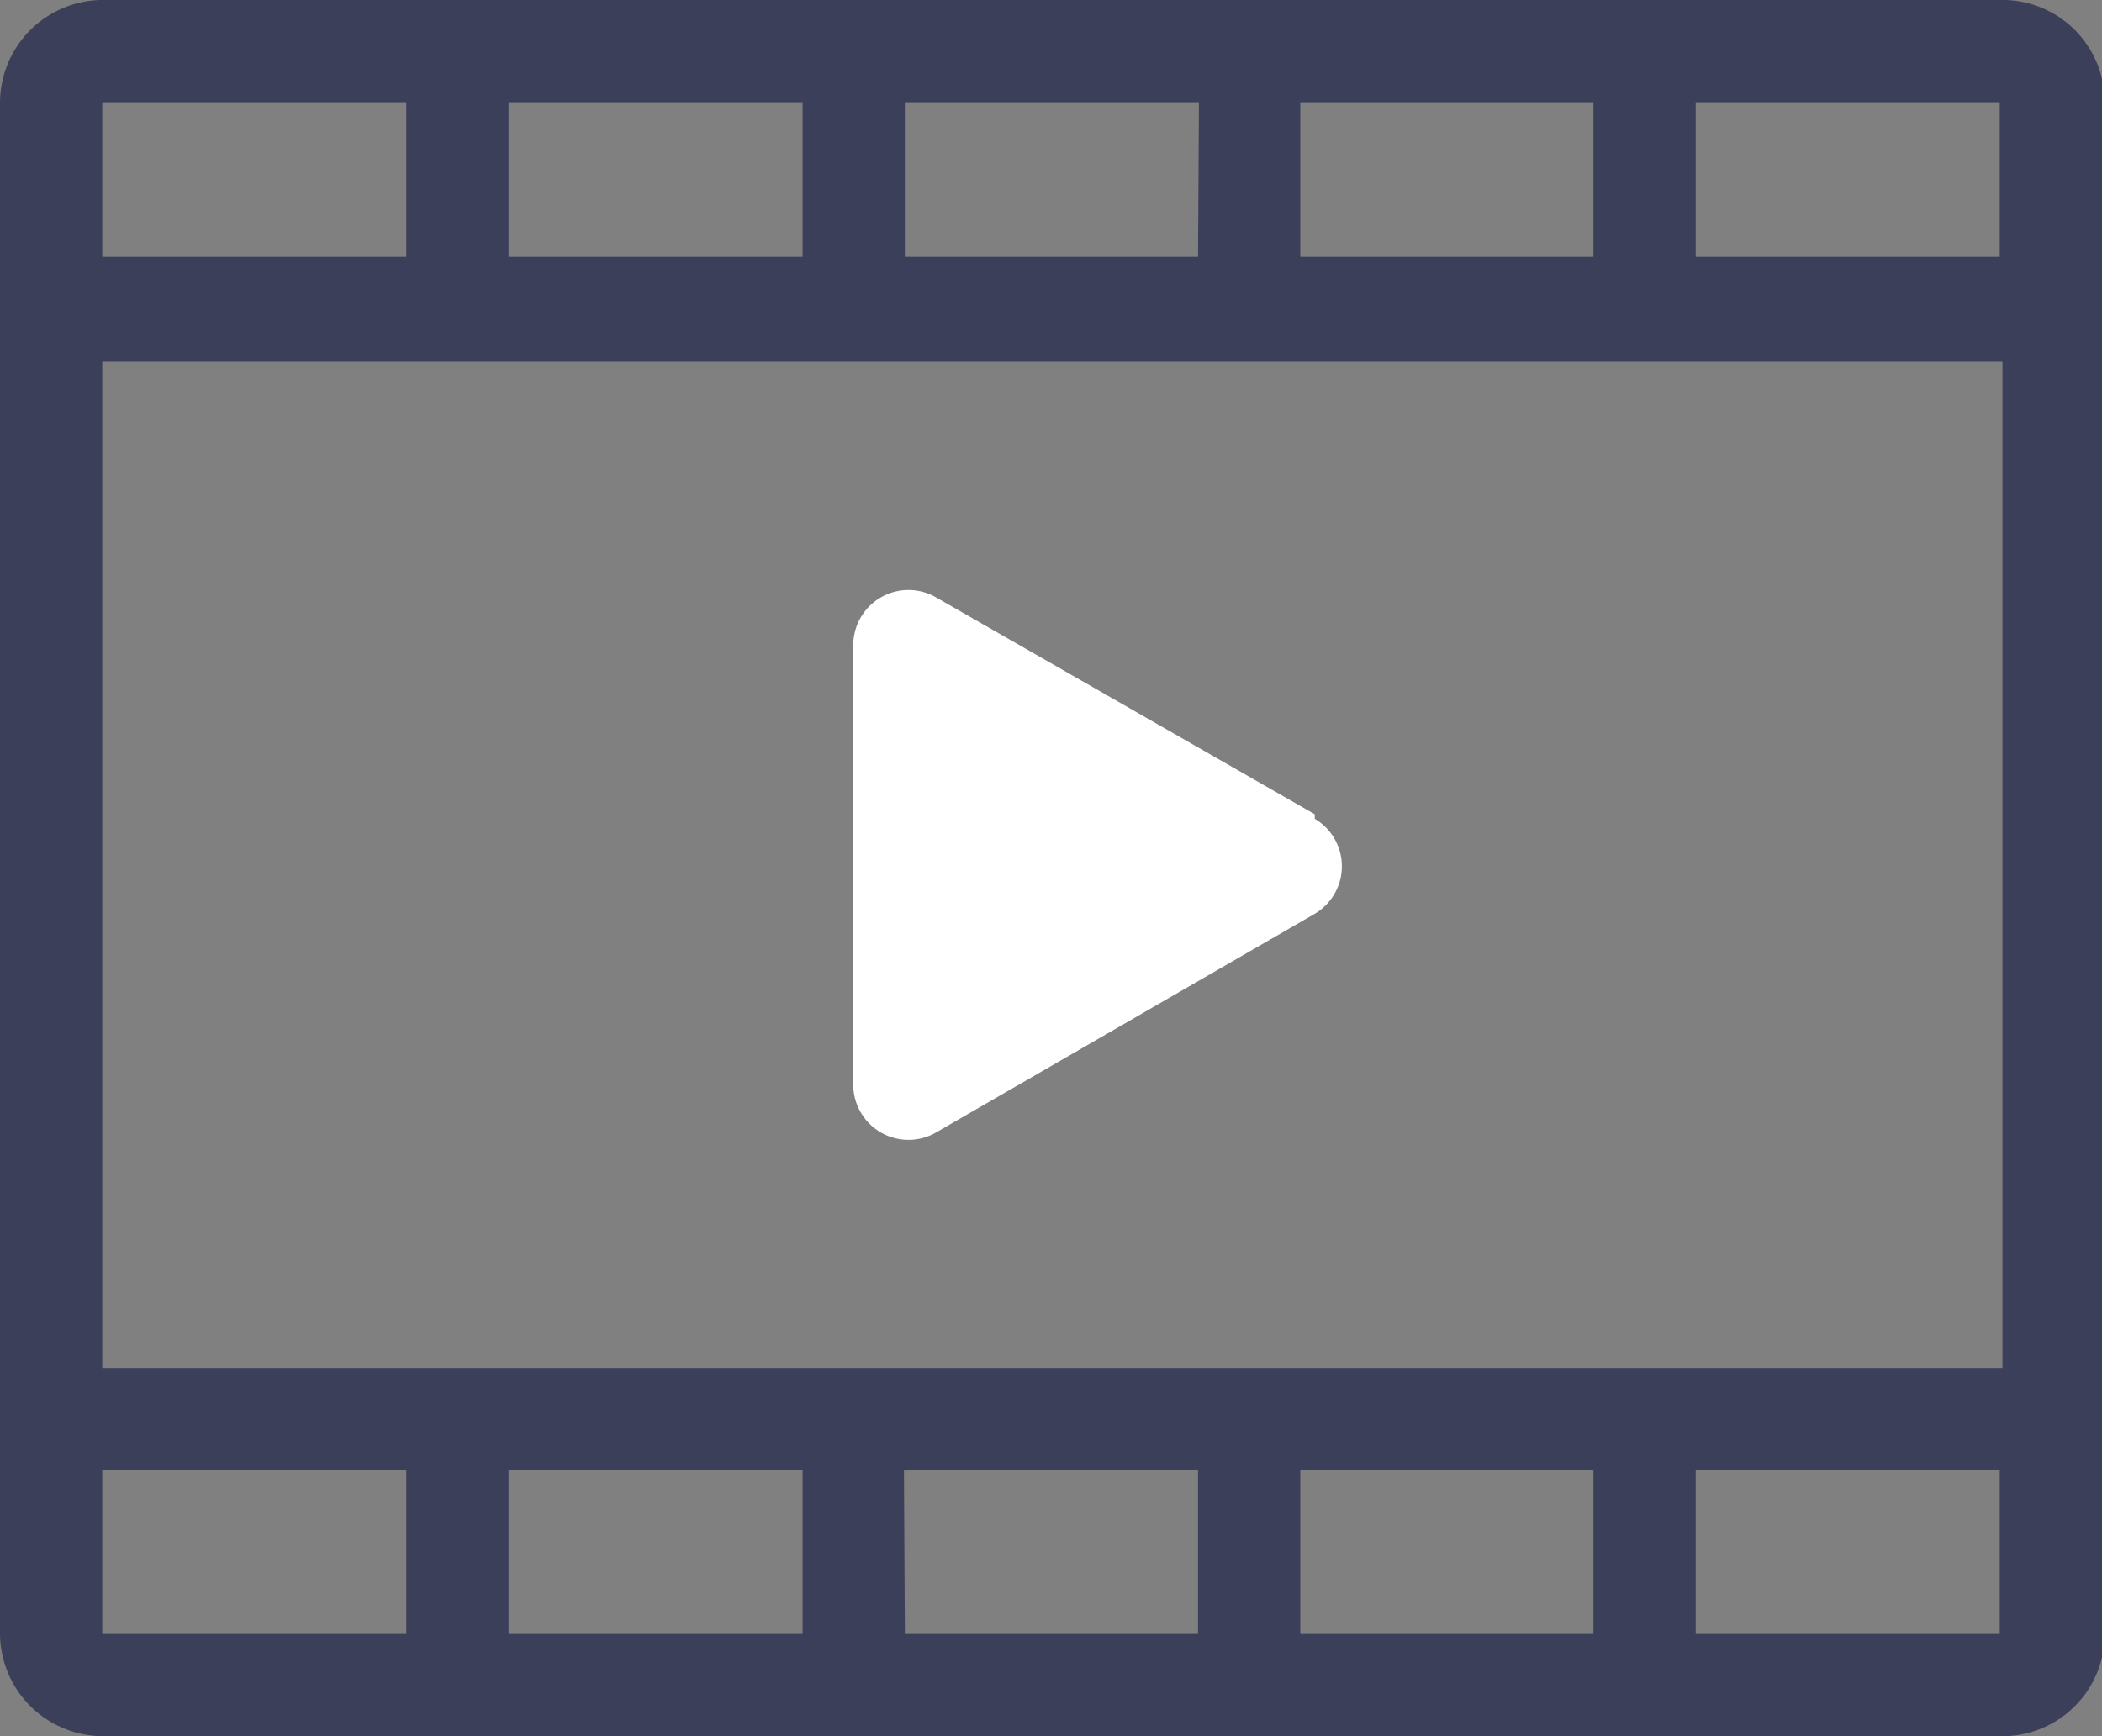
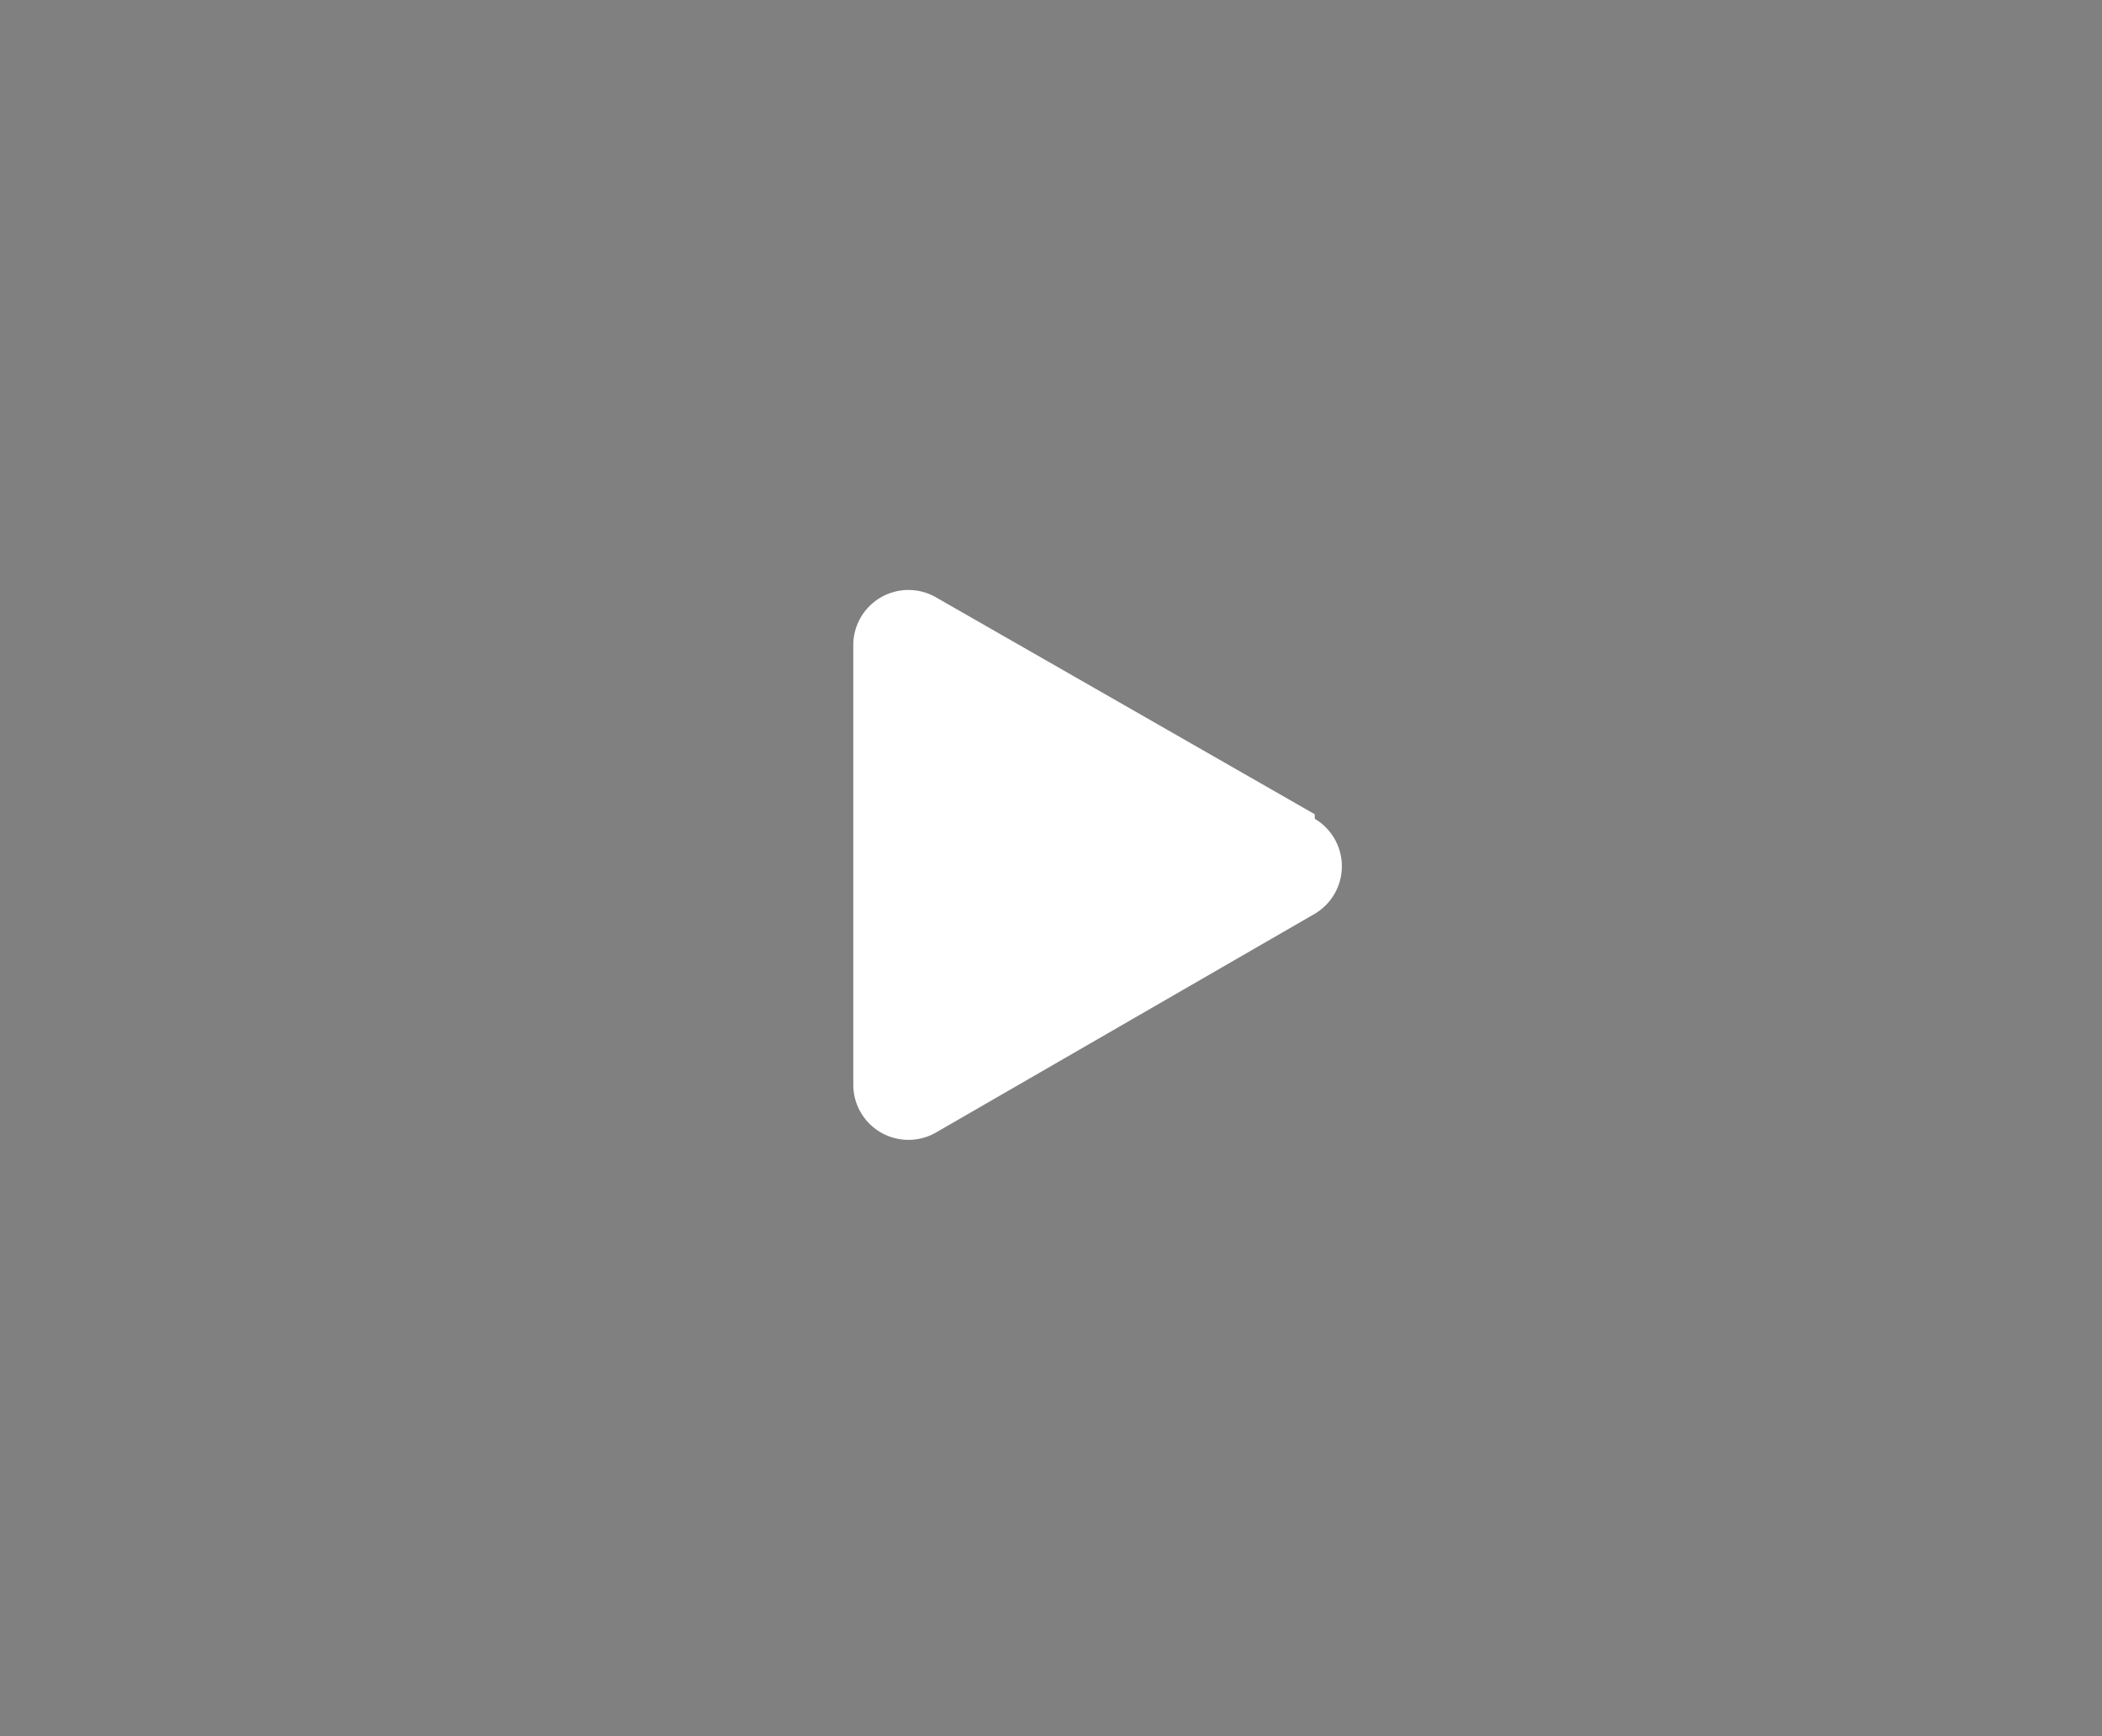
<svg xmlns="http://www.w3.org/2000/svg" viewBox="0 0 23.23 19.19">
  <rect x="0" y="0" width="23.23" height="19.19" fill="#808080" stroke="none" />
  <defs>
    <style>.cls-1{fill:#3b3f5a;}.cls-2{fill:#fff;}</style>
  </defs>
  <g id="Réteg_2" data-name="Réteg 2">
    <g id="Réteg_1" data-name="Réteg 1">
-       <path class="cls-1" d="M18.74,16.25H22.1v1.81H18.74Zm-17.61,0H4.49v1.81H1.13ZM4.49,2.84H1.13V1.13H4.49Zm17.61,0H18.74V1.13H22.1Zm-13.23,0H5.62V1.13H8.87Zm4.37,0H10V1.13h3.25Zm1.13-1.71h3.24V2.84H14.37ZM1.13,4h21V15.12h-21ZM14.37,16.25h3.24v1.81H14.37Zm-4.38,0h3.25v1.81H10ZM8.87,18.06H5.62V16.25H8.87ZM22.1,0h-21A1.14,1.14,0,0,0,0,1.13V18.06a1.14,1.14,0,0,0,1.13,1.13h21a1.13,1.13,0,0,0,1.13-1.13V1.13A1.13,1.13,0,0,0,22.1,0" />
      <path class="cls-2" d="M14.53,9,10.34,6.6a.61.61,0,0,0-.91.52V12a.61.61,0,0,0,.91.52l4.19-2.42a.61.61,0,0,0,0-1.05" />
    </g>
  </g>
</svg>